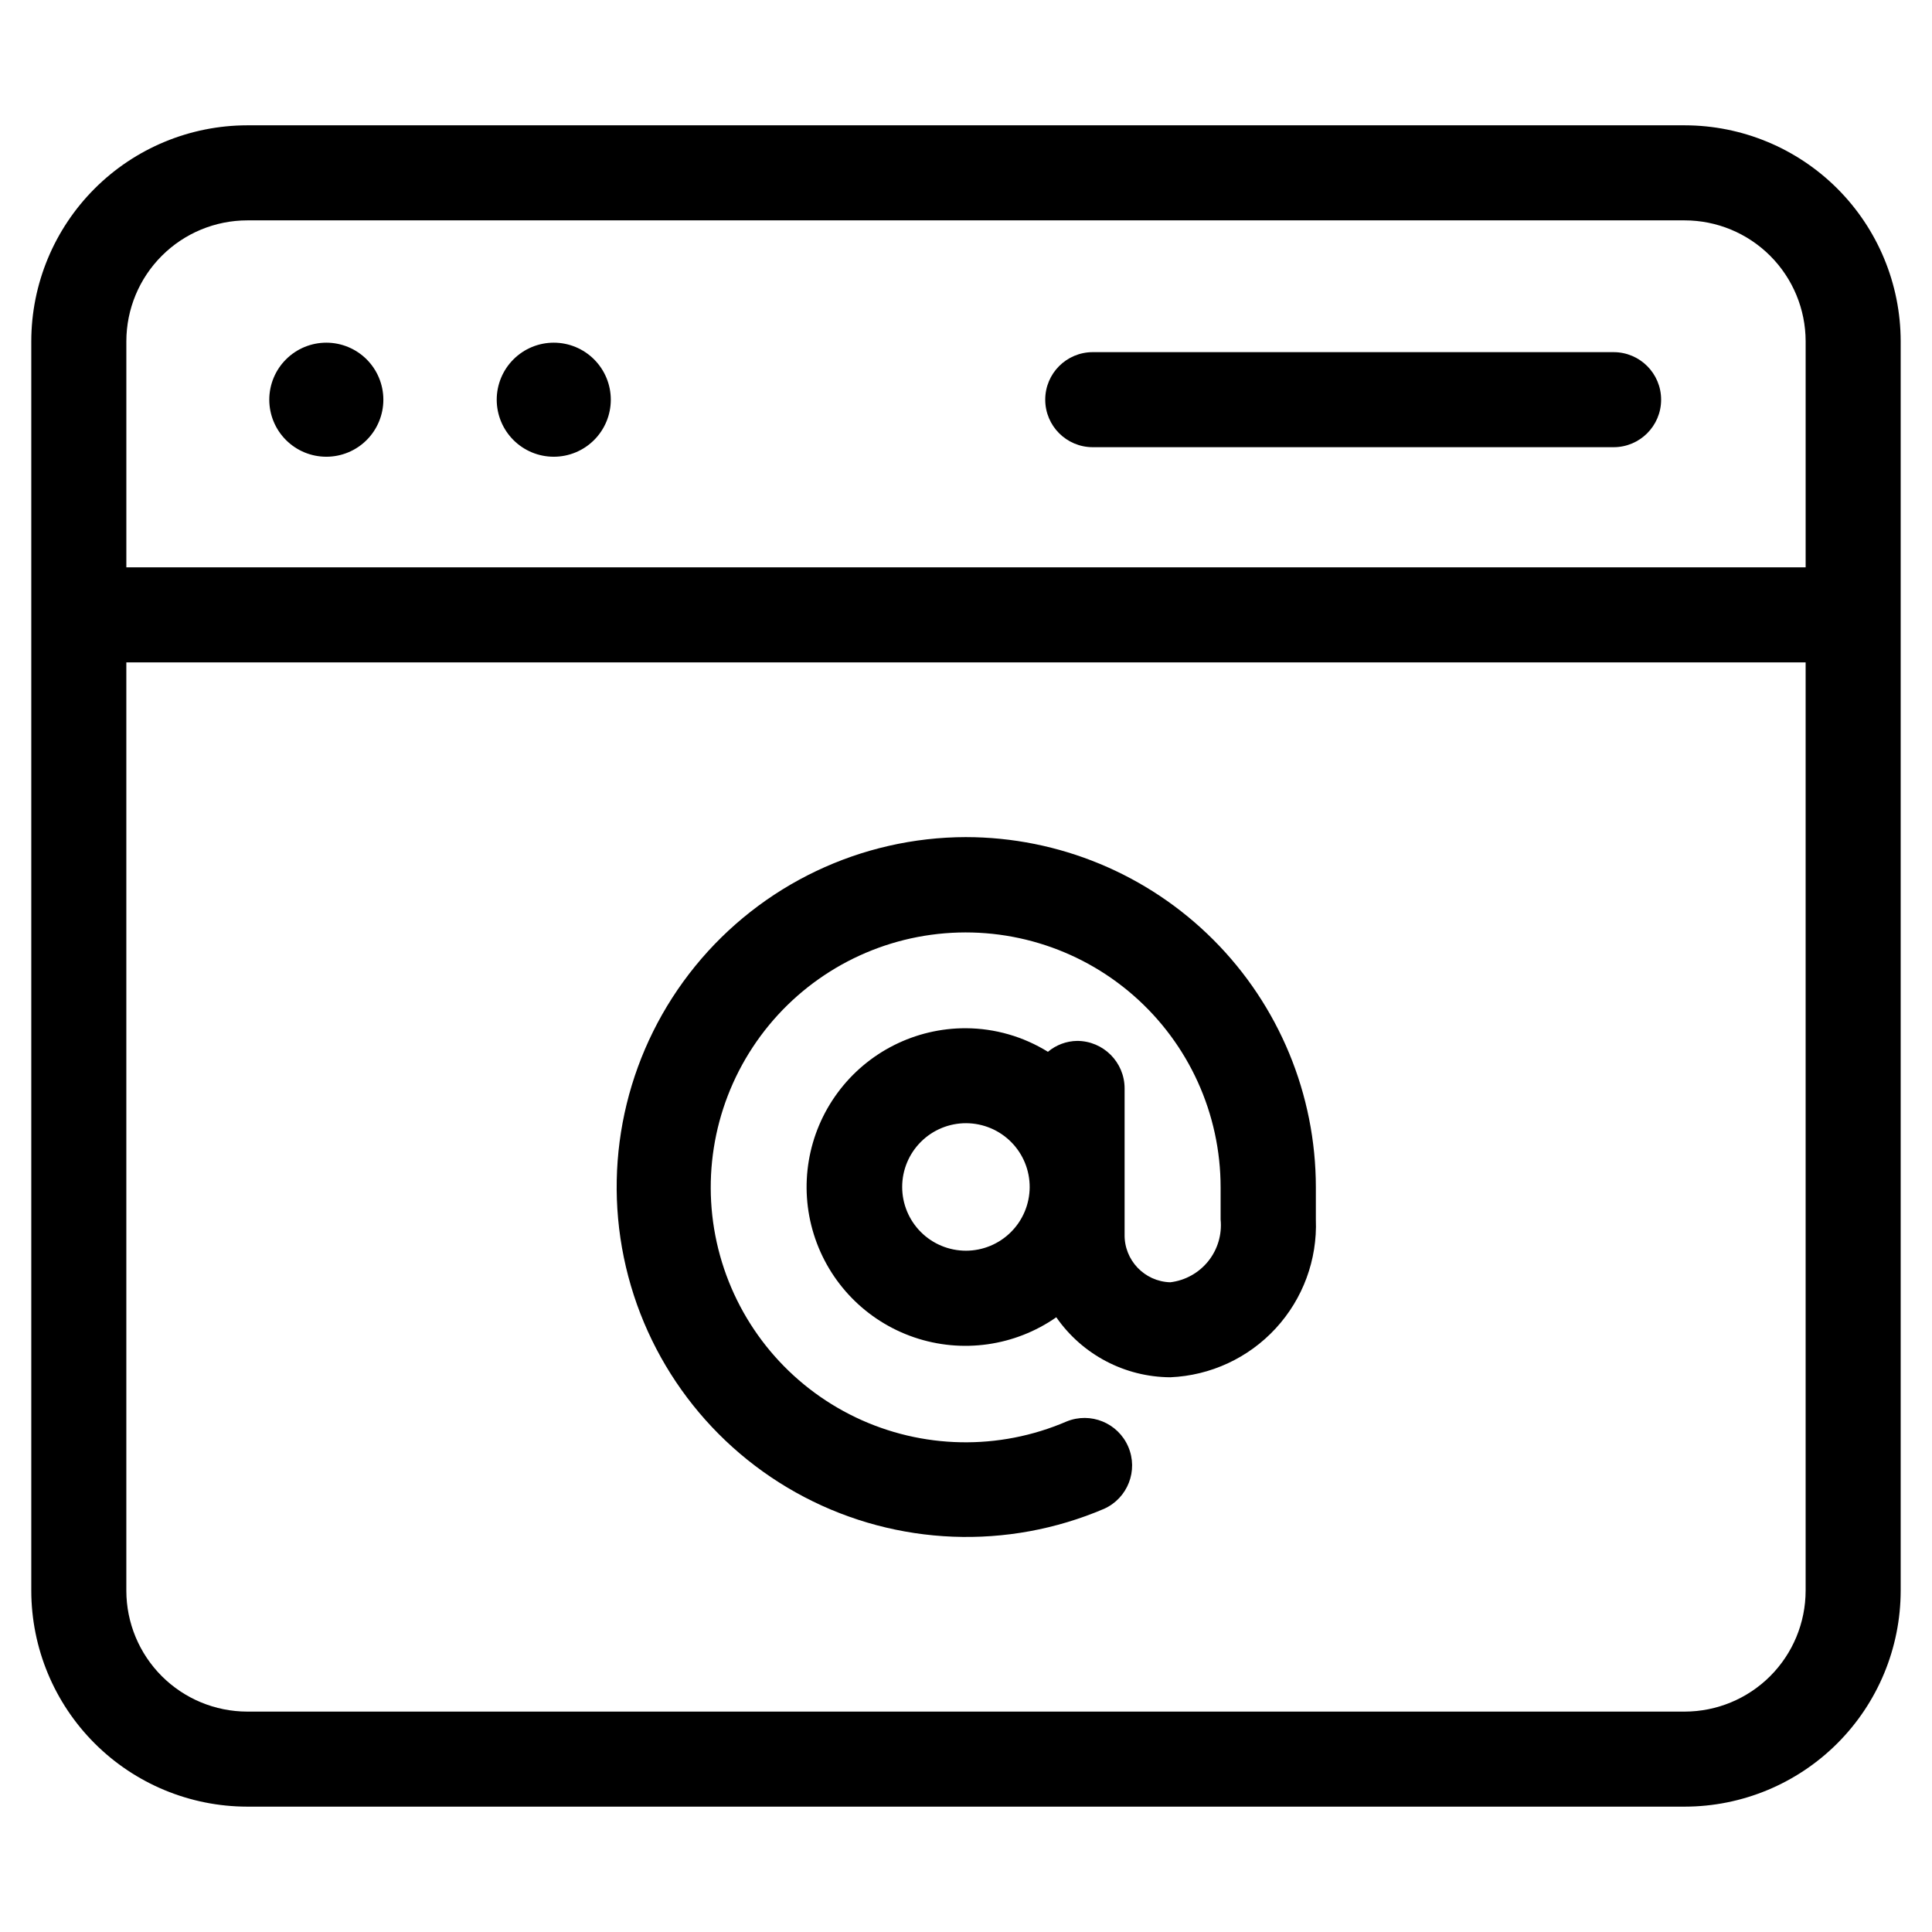
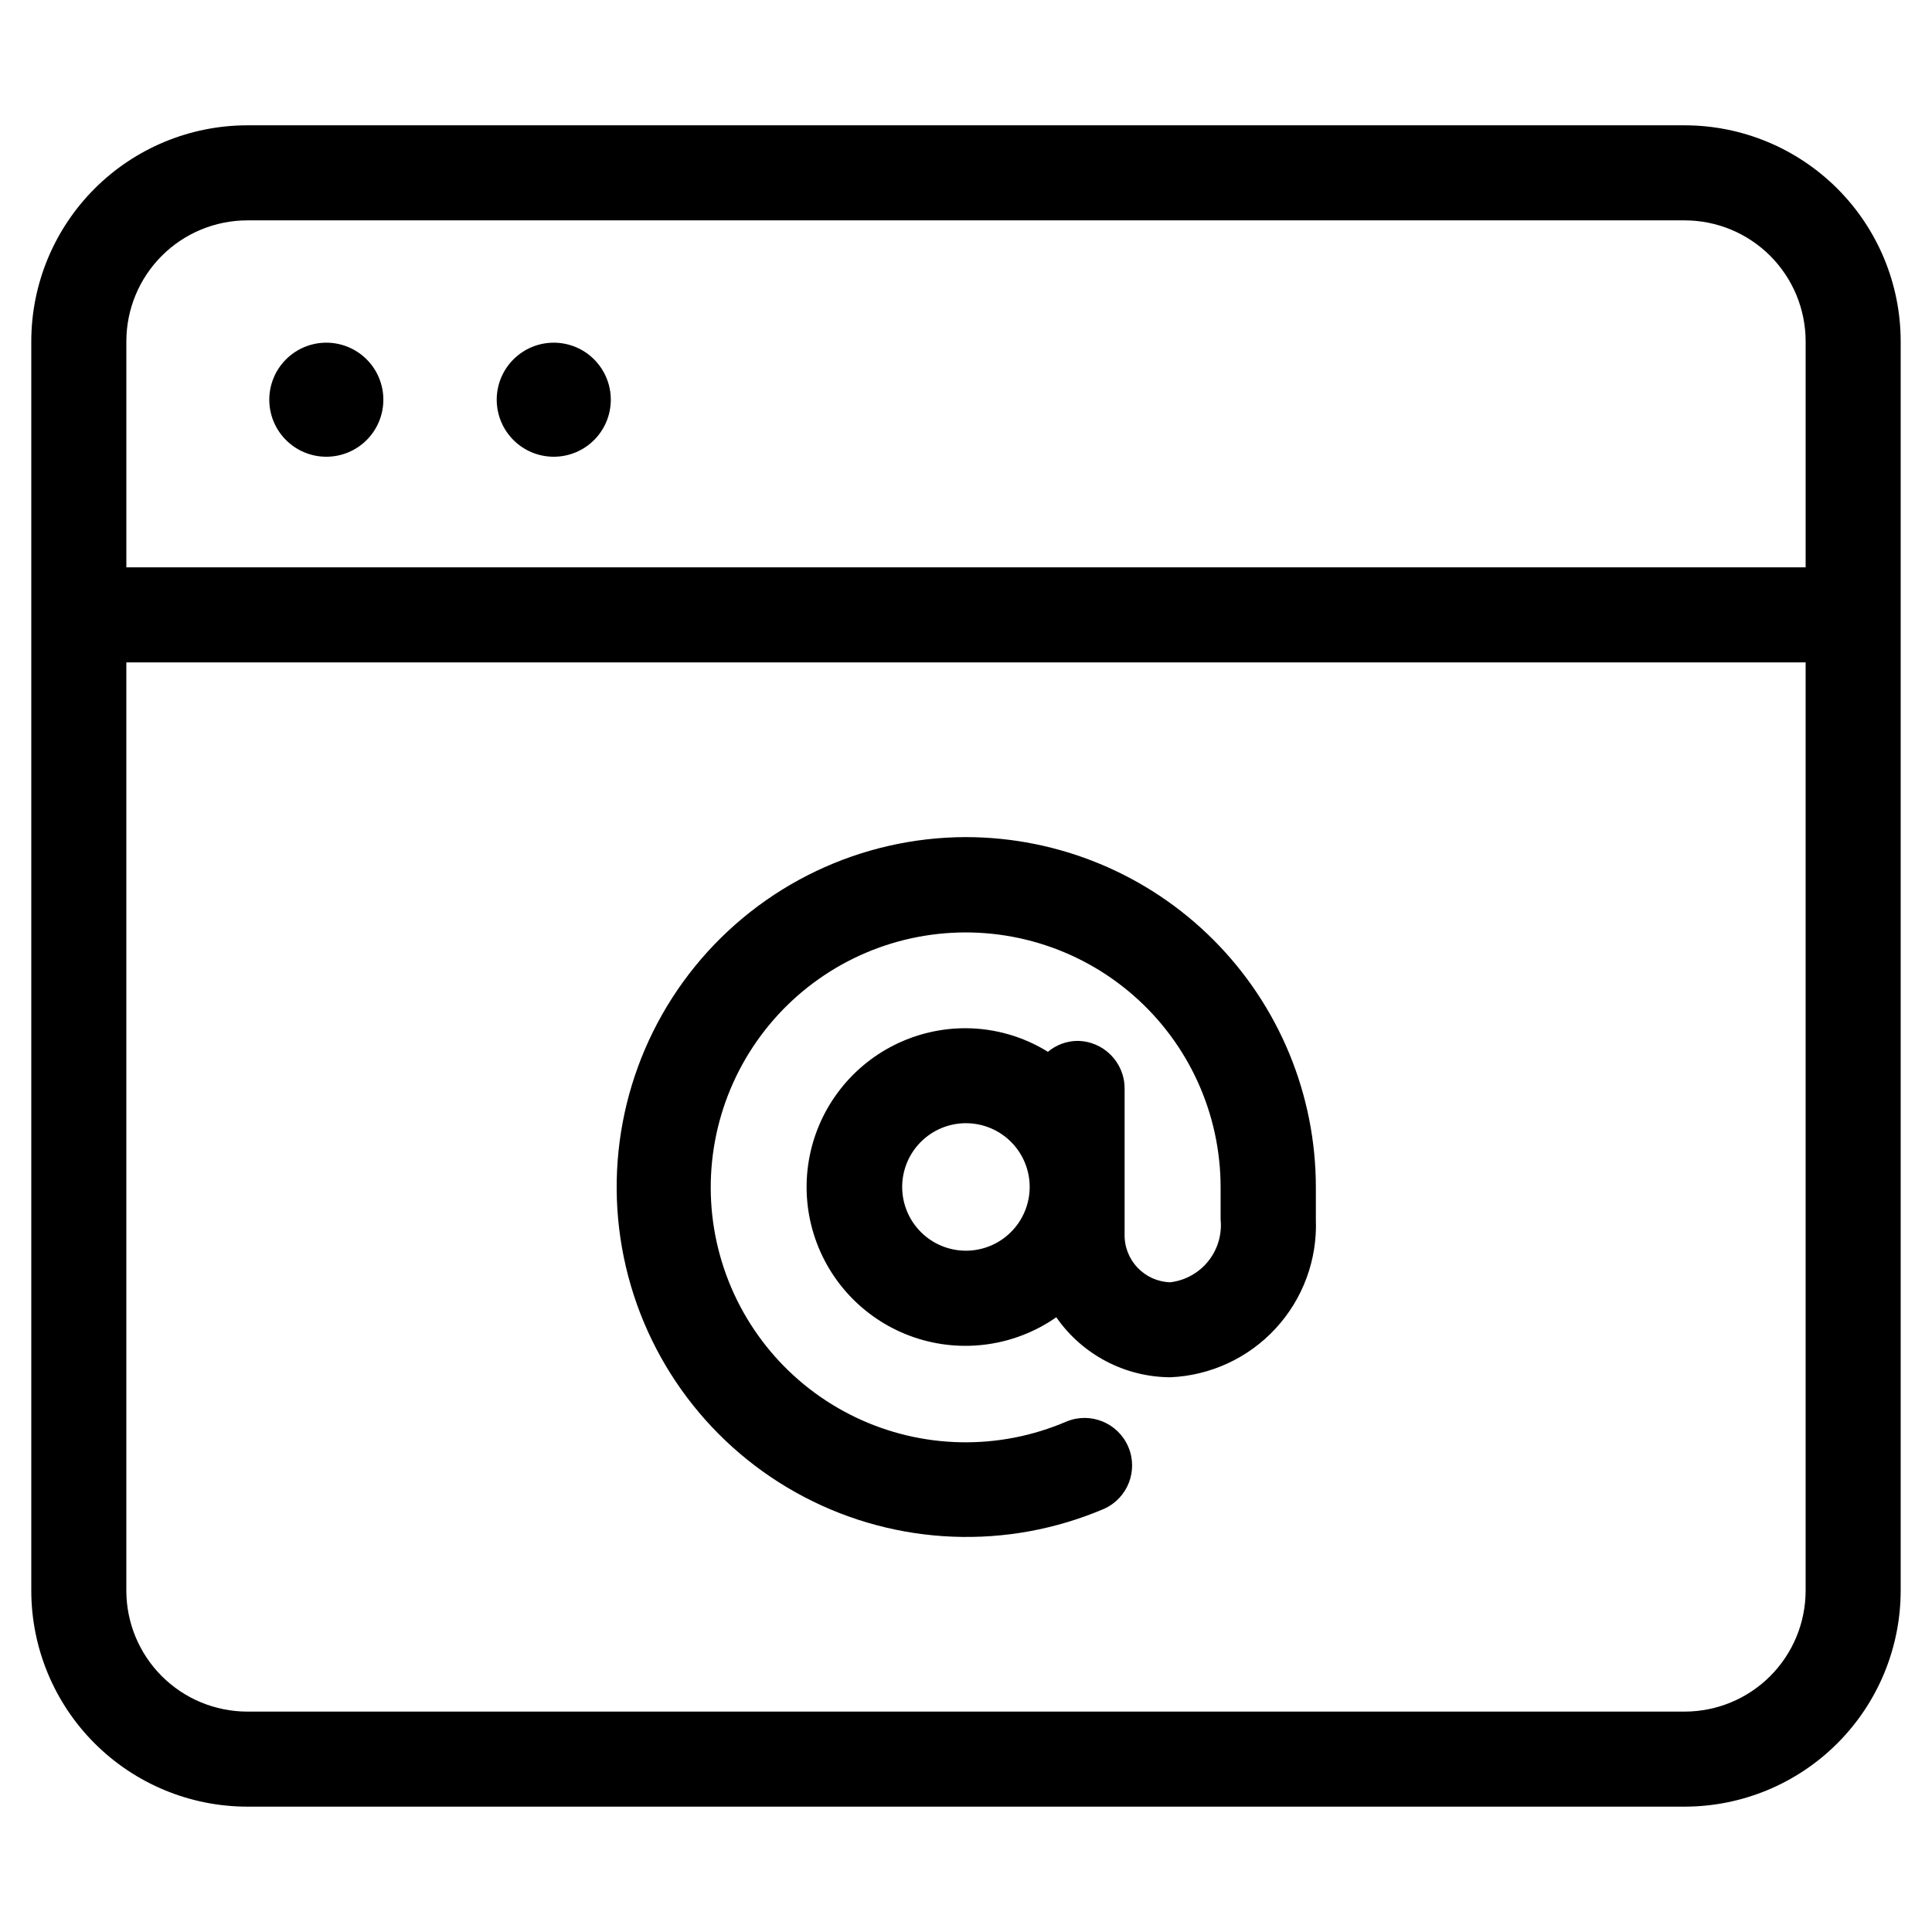
<svg xmlns="http://www.w3.org/2000/svg" fill="#000000" width="800px" height="800px" version="1.1" viewBox="144 144 512 512">
  <g>
    <path d="m590.47 177.21h-380.95c-15.172 0.016-29.719 6.051-40.449 16.781-10.73 10.73-16.766 25.277-16.781 40.449v331.11c0.016 15.172 6.051 29.719 16.781 40.449s25.277 16.766 40.449 16.781h380.95c15.172-0.016 29.719-6.051 40.449-16.781s16.766-25.277 16.781-40.449v-331.11c-0.016-15.172-6.051-29.719-16.781-40.449-10.73-10.73-25.277-16.766-40.449-16.781zm-380.95 25.191h380.95c8.496 0.008 16.641 3.387 22.648 9.395 6.004 6.004 9.383 14.152 9.395 22.645v59.906h-445.03v-59.906c0.008-8.492 3.387-16.641 9.395-22.645 6.004-6.008 14.152-9.387 22.645-9.395zm380.95 395.19h-380.95c-8.492-0.012-16.641-3.391-22.645-9.395-6.008-6.008-9.387-14.152-9.395-22.648v-246.01h445.03v246.01c-0.012 8.496-3.391 16.641-9.395 22.648-6.008 6.004-14.152 9.383-22.648 9.395z" />
    <path d="m230.48 265.04c4.008 0 7.852-1.59 10.688-4.426 2.832-2.832 4.426-6.68 4.426-10.688 0-4.008-1.594-7.852-4.426-10.688-2.836-2.832-6.68-4.426-10.688-4.426s-7.856 1.594-10.688 4.426c-2.836 2.836-4.43 6.68-4.43 10.688 0 4.008 1.594 7.856 4.43 10.688 2.832 2.836 6.68 4.426 10.688 4.426z" />
    <path d="m290.75 265.04c4.012 0 7.856-1.59 10.688-4.426 2.836-2.832 4.43-6.68 4.43-10.688 0-4.008-1.594-7.852-4.43-10.688-2.832-2.832-6.676-4.426-10.688-4.426-4.008 0-7.852 1.594-10.684 4.426-2.836 2.836-4.43 6.68-4.43 10.688 0 4.008 1.594 7.856 4.43 10.688 2.832 2.836 6.676 4.426 10.684 4.426z" />
-     <path d="m433.59 262.51h138.03c6.957 0 12.594-5.637 12.594-12.594 0-6.957-5.637-12.594-12.594-12.594h-138.03c-6.957 0-12.594 5.637-12.594 12.594 0 6.957 5.637 12.594 12.594 12.594z" />
    <path d="m400 365.84c-27.844 0.047-54.188 12.602-71.762 34.195-17.578 21.594-24.52 49.941-18.914 77.211 5.606 27.273 23.168 50.582 47.836 63.492 24.668 12.91 53.828 14.051 79.434 3.113 6.266-2.82 9.117-10.141 6.402-16.457-2.711-6.312-9.984-9.289-16.348-6.684-17.918 7.723-38.301 7.32-55.902-1.105-17.602-8.426-30.699-24.047-35.926-42.848-5.223-18.801-2.066-38.941 8.664-55.238 10.727-16.301 27.98-27.164 47.312-29.797 19.336-2.633 38.863 3.223 53.559 16.059 14.699 12.836 23.129 31.398 23.121 50.91v8.48c0.398 3.969-0.777 7.934-3.269 11.047-2.492 3.109-6.106 5.121-10.066 5.598-6.856-0.191-12.266-5.891-12.109-12.746v-38.625c0-6.957-5.637-12.598-12.594-12.598-2.828 0.047-5.559 1.066-7.727 2.891-6.523-4.043-14.035-6.207-21.711-6.25-13.418-0.047-26.051 6.301-34.016 17.094-7.969 10.793-10.312 24.738-6.309 37.543 4 12.805 13.863 22.934 26.559 27.273 12.691 4.336 26.695 2.363 37.695-5.312 6.883 9.91 18.164 15.844 30.227 15.902 10.652-0.453 20.688-5.109 27.914-12.945 7.227-7.836 11.055-18.219 10.645-28.871v-8.531c-0.004-24.594-9.77-48.184-27.156-65.586-17.383-17.398-40.965-27.188-65.559-27.215zm0 109.61c-4.488 0.004-8.793-1.777-11.965-4.949-3.176-3.176-4.953-7.481-4.949-11.969 0.008-4.488 1.797-8.789 4.981-11.953 3.18-3.164 7.488-4.934 11.977-4.918 4.488 0.016 8.785 1.816 11.941 5.004 3.16 3.191 4.918 7.504 4.891 11.992-0.031 4.457-1.82 8.723-4.981 11.867-3.16 3.148-7.438 4.918-11.895 4.926z" />
  </g>
</svg>